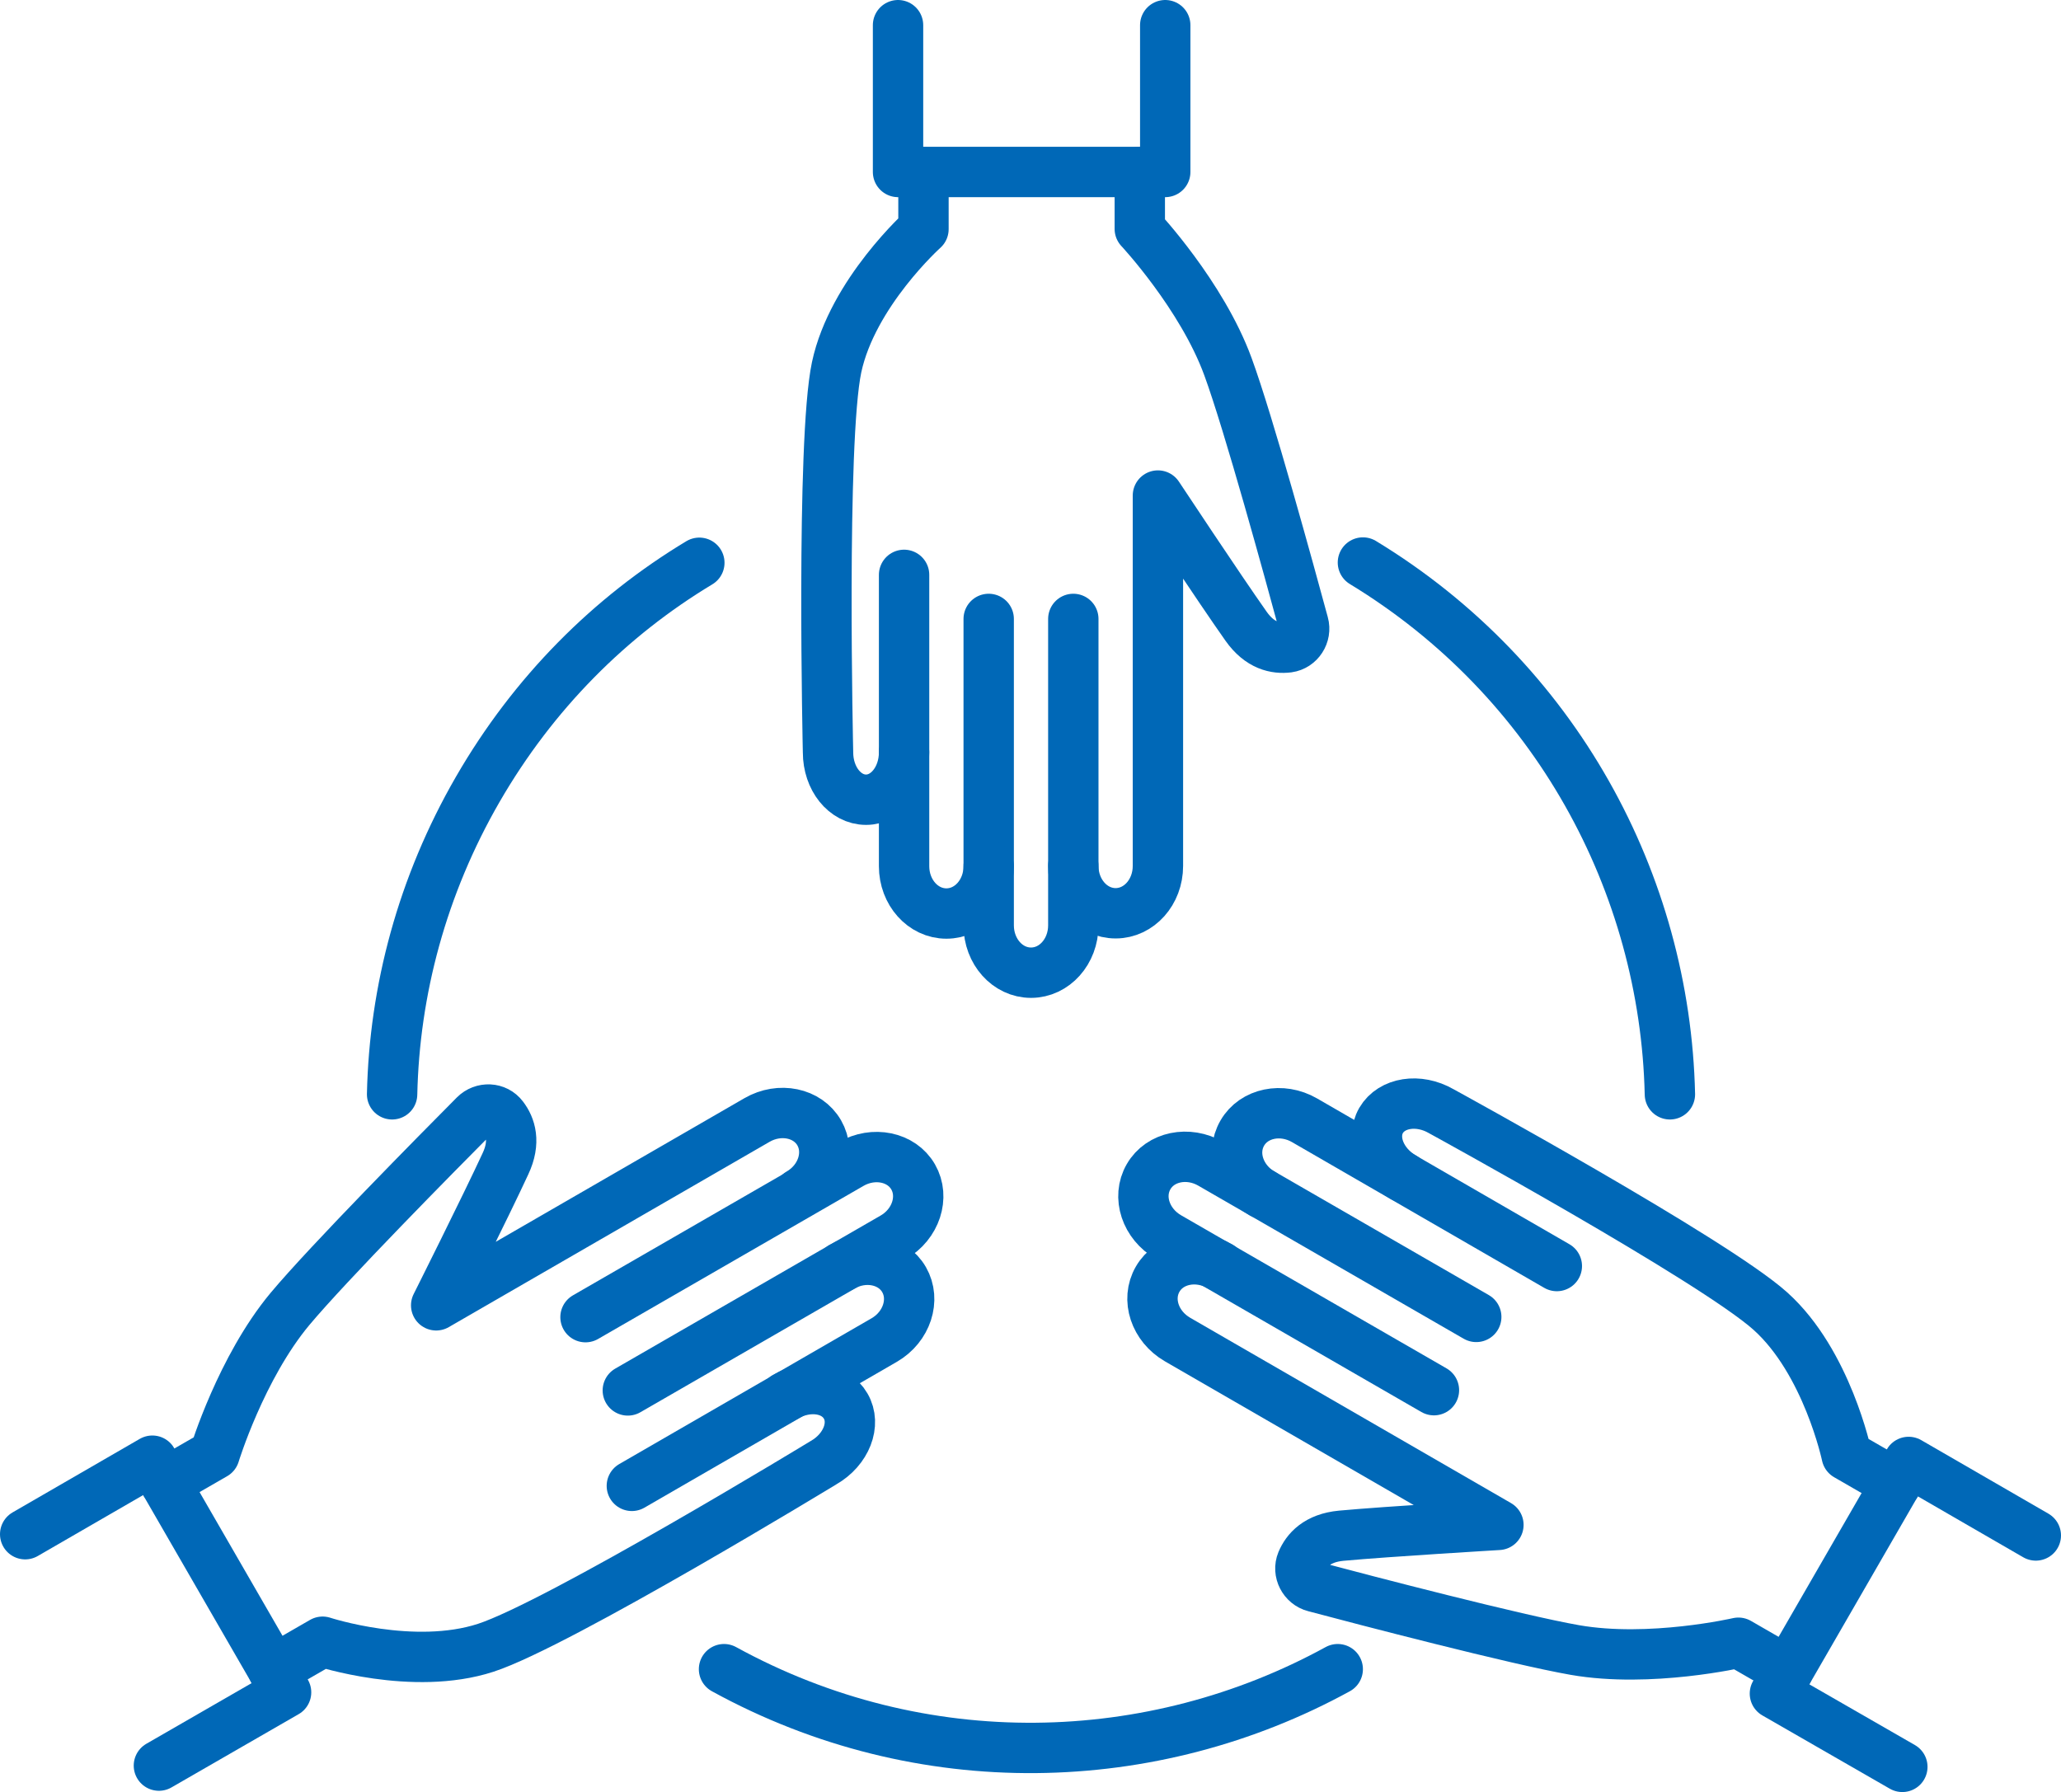
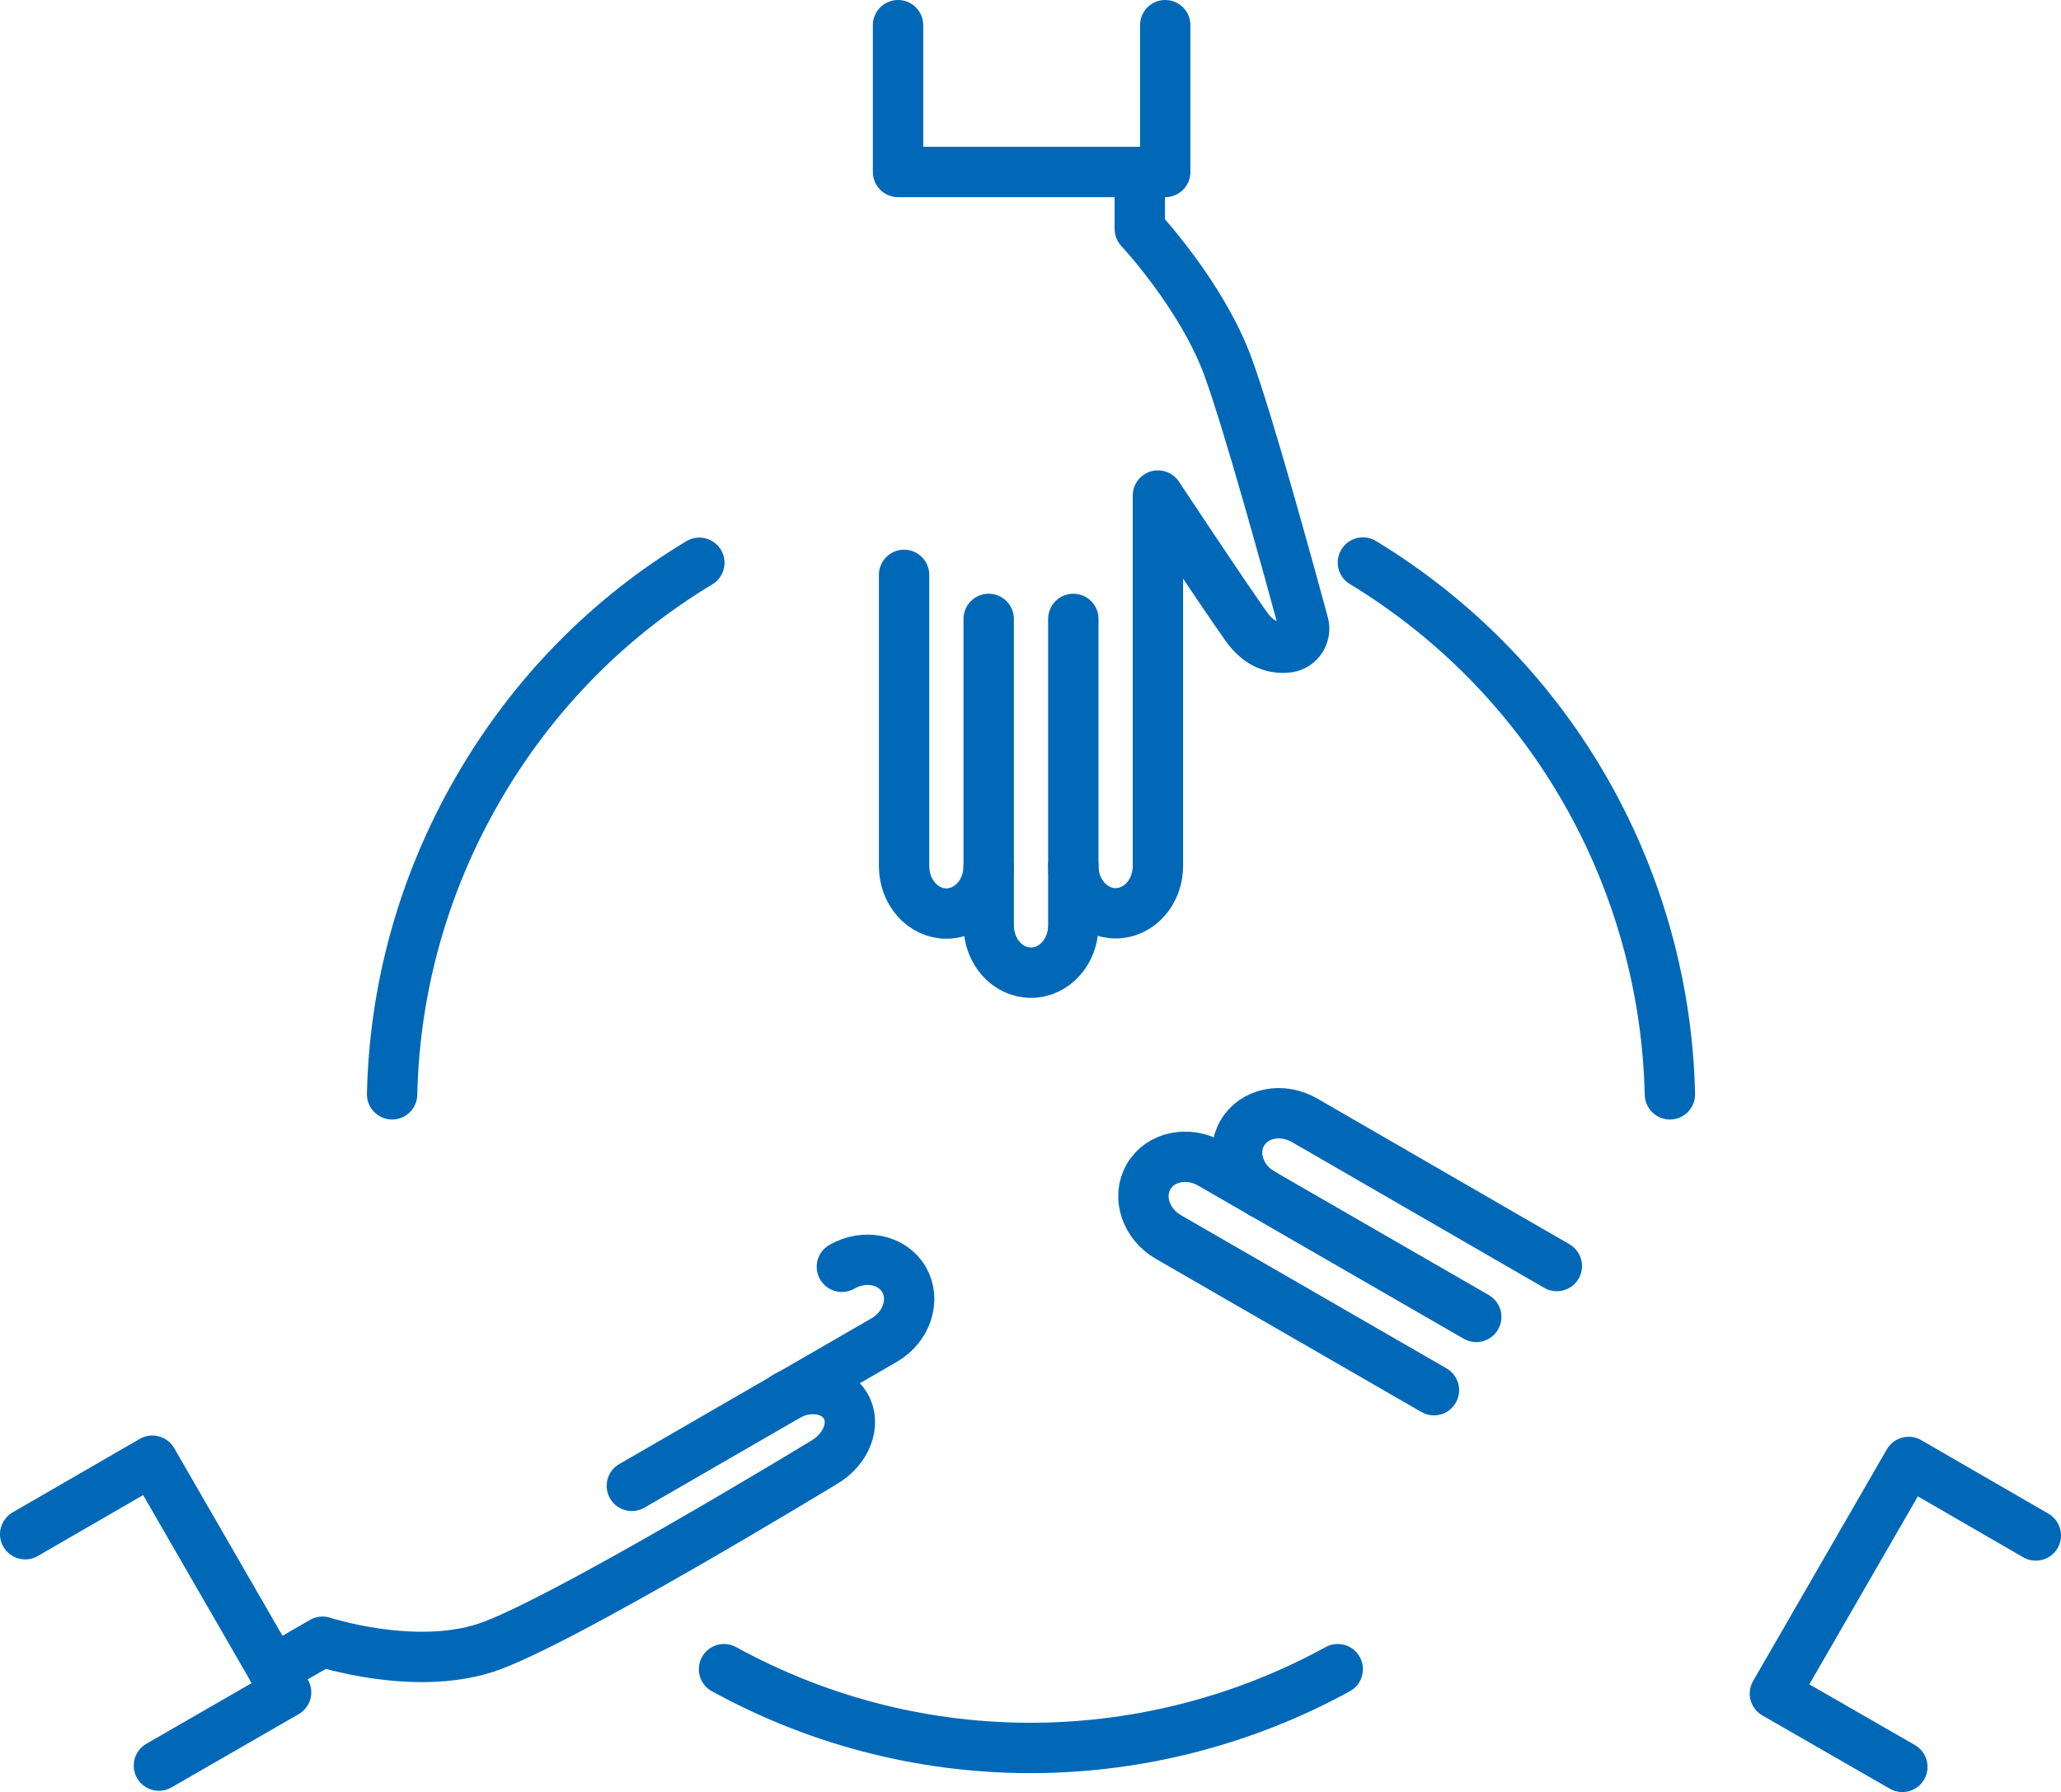
<svg xmlns="http://www.w3.org/2000/svg" id="_レイヤー_2" viewBox="0 0 81.84 71.17">
  <defs>
    <style>.cls-1{fill:none;stroke:#0068b7;stroke-linecap:round;stroke-linejoin:round;stroke-width:2px;}</style>
  </defs>
  <g id="_レイヤー_1-2">
    <path class="cls-1" d="M56.94,55.21l-10.54-6.08c-.9-.52-1.26-1.59-.79-2.4h0c.46-.8,1.57-1.03,2.47-.51l10.54,6.08" />
    <path class="cls-1" d="M50.12,47.4c-.9-.52-1.26-1.59-.79-2.4h0c.46-.8,1.57-1.03,2.47-.51l10.02,5.79" />
-     <path class="cls-1" d="M55.72,46.75c-.9-.52-1.29-1.53-.88-2.25h0c.42-.72,1.49-.89,2.39-.37,0,0,10.82,5.92,13.07,7.94,2.25,2.02,3.03,5.73,3.03,5.73l1.96,1.13" />
-     <path class="cls-1" d="M70.99,66.37l-1.96-1.13s-3.51.81-6.49.29c-2.34-.41-8.35-1.98-10.34-2.51-.43-.11-.68-.59-.51-1,.19-.45.61-.94,1.57-1.03,1.86-.17,6.24-.43,6.24-.43l-12.74-7.36c-.9-.52-1.26-1.59-.79-2.4h0c.46-.8,1.57-1.03,2.47-.51" />
    <polyline class="cls-1" points="75.54 70.17 70.48 67.26 75.79 58.06 80.84 60.98" />
    <path class="cls-1" d="M42.62,24.58v12.17c0,1.04-.75,1.88-1.68,1.88h0c-.93,0-1.68-.84-1.68-1.88v-12.17" />
    <path class="cls-1" d="M39.26,34.4c0,1.04-.75,1.88-1.68,1.88h0c-.93,0-1.68-.84-1.68-1.88v-11.57" />
-     <path class="cls-1" d="M35.9,29.88c0,1.04-.68,1.88-1.51,1.88h0c-.84,0-1.51-.84-1.51-1.88,0,0-.28-12.33.34-15.29.63-2.96,3.45-5.49,3.45-5.49v-2.26" />
-     <path class="cls-1" d="M45.26,6.83v2.26s2.46,2.63,3.5,5.47c.82,2.23,2.46,8.22,3,10.21.12.43-.17.88-.61.94-.49.06-1.12-.06-1.67-.84-1.08-1.53-3.5-5.19-3.5-5.19v14.71c0,1.04-.75,1.88-1.68,1.88h0c-.93,0-1.68-.84-1.68-1.88" />
+     <path class="cls-1" d="M45.26,6.83v2.26s2.46,2.63,3.5,5.47c.82,2.23,2.46,8.22,3,10.21.12.43-.17.88-.61.94-.49.06-1.12-.06-1.67-.84-1.08-1.53-3.5-5.19-3.5-5.19v14.71c0,1.04-.75,1.88-1.68,1.88c-.93,0-1.68-.84-1.68-1.88" />
    <polyline class="cls-1" points="46.27 1 46.27 6.83 35.66 6.83 35.66 1" />
-     <path class="cls-1" d="M23.25,52.31l10.54-6.08c.9-.52,2.01-.29,2.47.51h0c.46.8.11,1.88-.79,2.4l-10.54,6.08" />
    <path class="cls-1" d="M33.43,50.31c.9-.52,2.01-.29,2.47.51h0c.46.8.11,1.88-.79,2.4l-10.02,5.79" />
    <path class="cls-1" d="M31.19,55.47c.9-.52,1.97-.36,2.39.37h0c.42.72.03,1.73-.88,2.25,0,0-10.53,6.41-13.41,7.35-2.88.94-6.48-.24-6.48-.24l-1.96,1.13" />
-     <path class="cls-1" d="M6.56,58.89l1.96-1.13s1.05-3.44,2.99-5.77c1.52-1.82,5.89-6.24,7.34-7.7.32-.32.85-.3,1.12.06.3.39.51,1,.1,1.87-.78,1.69-2.75,5.62-2.75,5.62l12.74-7.36c.9-.52,2.01-.29,2.47.51h0c.46.8.11,1.88-.79,2.4" />
    <polyline class="cls-1" points="1 60.93 6.05 58.01 11.36 67.21 6.31 70.12" />
    <path class="cls-1" d="M54.12,22.34c7.65,4.65,12,12.74,12.19,21.12h0" />
    <path class="cls-1" d="M53.12,66.29c-7.35,4.03-16.52,4.31-24.37,0h0" />
    <path class="cls-1" d="M15.57,43.46c.09-4.12,1.19-8.28,3.4-12.11,2.21-3.83,5.26-6.87,8.8-9" />
  </g>
</svg>